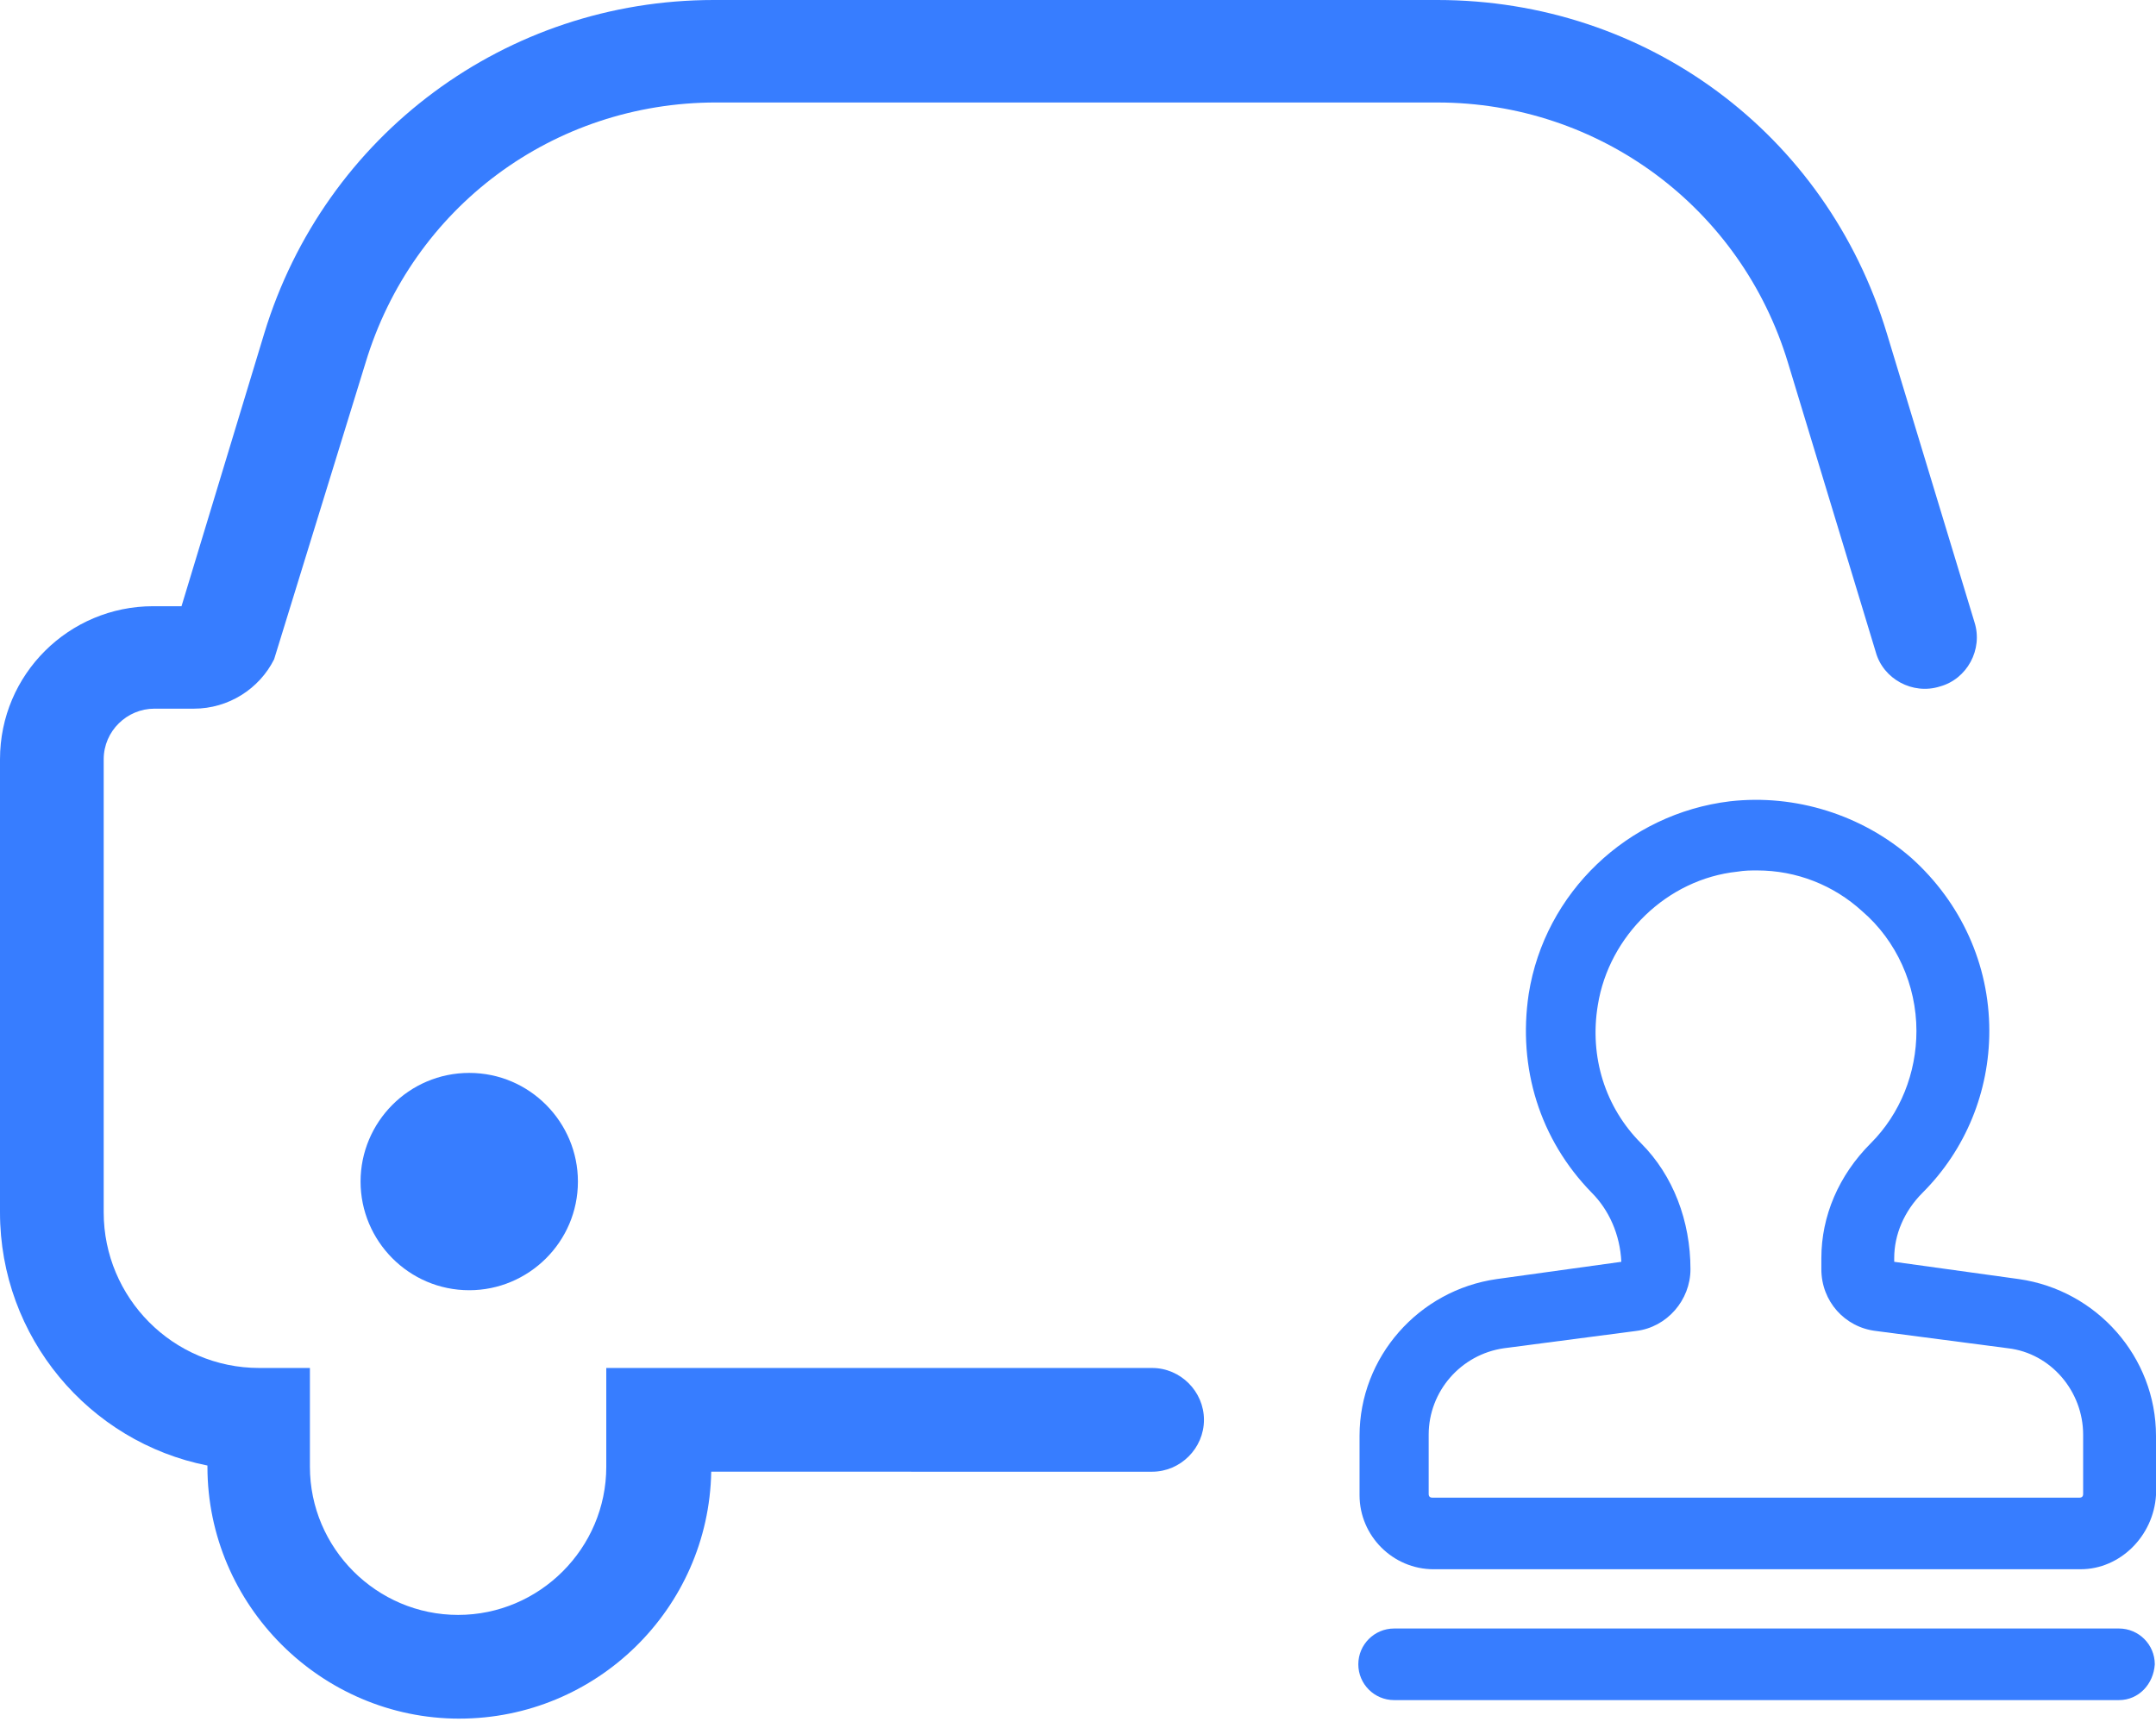
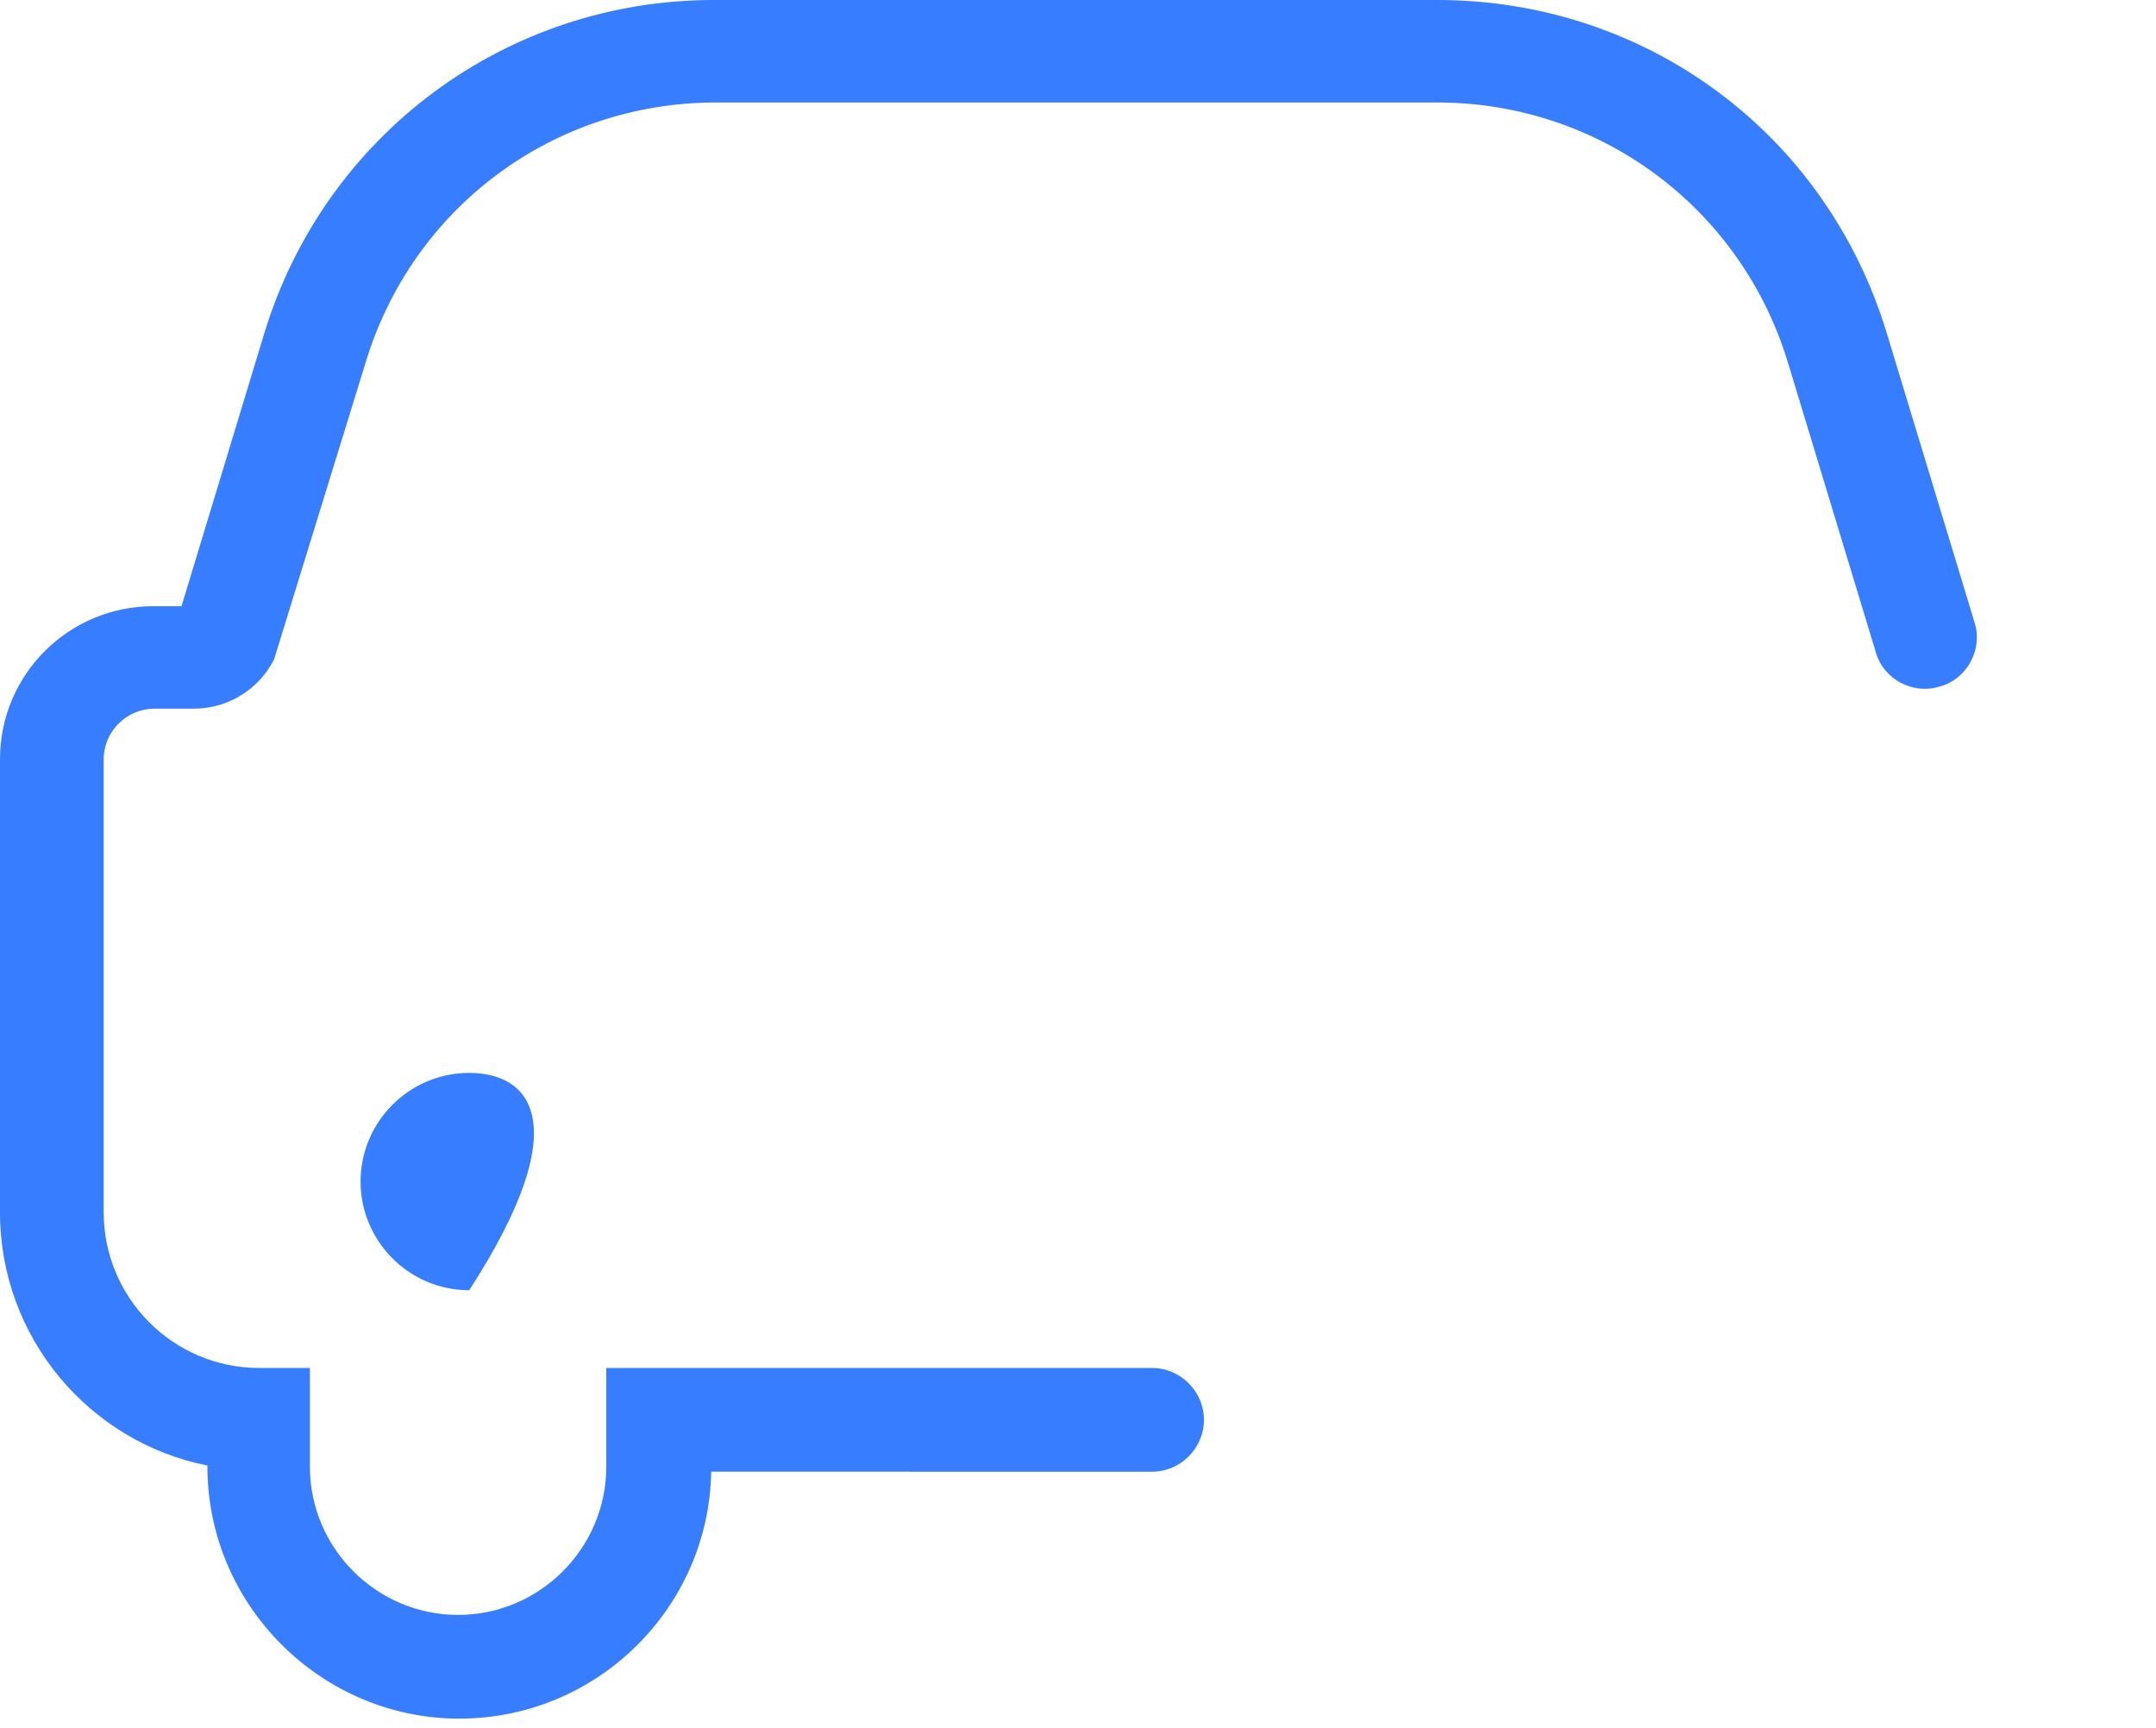
<svg xmlns="http://www.w3.org/2000/svg" width="121" height="97" viewBox="0 0 121 97" fill="none">
  <path d="M25.78 96.468C18.019 96.468 11.642 90.092 11.642 82.33V82.261C4.99 80.944 0 75.053 0 68.054V42.621C0 37.839 3.881 34.027 8.593 34.027H10.187L14.831 18.712C18.227 7.555 28.414 0 40.057 0H80.668C92.38 0 102.498 7.484 105.894 18.712L110.814 34.929C111.299 36.453 110.398 38.116 108.873 38.532C107.349 39.017 105.686 38.116 105.27 36.592L100.35 20.375C97.716 11.643 89.747 5.753 80.668 5.753L40.193 5.752C31.045 5.752 23.145 11.643 20.512 20.374L15.384 37.006C14.552 38.669 12.82 39.778 10.879 39.778H8.661C7.137 39.778 5.82 41.025 5.82 42.619V68.053C5.82 72.835 9.701 76.785 14.552 76.785H17.393V82.329C17.393 86.903 21.136 90.646 25.71 90.646C30.284 90.646 34.026 86.903 34.026 82.329V76.785H64.658C66.252 76.785 67.569 78.102 67.569 79.697C67.569 81.291 66.252 82.608 64.658 82.608L39.916 82.607C39.778 90.299 33.471 96.467 25.779 96.467L25.78 96.468Z" fill="#377DFF" />
-   <path d="M20.236 66.322C20.236 69.648 22.94 72.421 26.335 72.421C29.662 72.421 32.434 69.717 32.434 66.322C32.434 62.995 29.731 60.223 26.335 60.223C22.94 60.223 20.236 62.995 20.236 66.322Z" fill="#377DFF" />
-   <path d="M116.773 88.083H80.459C78.173 88.083 76.301 86.212 76.301 83.924V80.597C76.301 76.162 79.628 72.42 83.993 71.796L90.993 70.826C90.923 69.301 90.299 67.915 89.33 66.945C86.419 63.965 85.171 59.945 85.795 55.788C86.696 50.105 91.339 45.67 97.092 44.977C100.765 44.561 104.507 45.739 107.279 48.164C110.051 50.659 111.645 54.124 111.645 57.866C111.645 61.262 110.328 64.519 107.903 66.945C106.863 67.984 106.308 69.301 106.308 70.618V70.826L113.308 71.796C117.674 72.42 121 76.163 121 80.597V83.924C120.863 86.211 118.991 88.082 116.774 88.082L116.773 88.083ZM98.616 48.858C98.27 48.858 97.922 48.858 97.507 48.927C93.556 49.343 90.299 52.531 89.675 56.411C89.19 59.323 90.091 62.163 92.101 64.173C93.903 65.975 94.873 68.539 94.873 71.242C94.873 72.974 93.556 74.499 91.824 74.707L84.408 75.677C81.982 76.023 80.181 78.103 80.181 80.529V83.856C80.181 83.994 80.251 84.064 80.389 84.064H116.703C116.841 84.064 116.911 83.994 116.911 83.856V80.529C116.911 78.103 115.109 75.955 112.684 75.677L105.269 74.707C103.536 74.499 102.219 73.044 102.219 71.242V70.618C102.219 68.262 103.19 65.974 104.991 64.173C106.654 62.51 107.555 60.223 107.555 57.867C107.555 55.303 106.446 52.807 104.506 51.144C102.913 49.689 100.834 48.858 98.616 48.858L98.616 48.858ZM118.922 95.428H78.242C77.133 95.428 76.232 94.528 76.232 93.418C76.232 92.31 77.133 91.409 78.242 91.409H118.922C120.031 91.409 120.932 92.31 120.932 93.418C120.862 94.528 120.03 95.428 118.922 95.428Z" fill="#377DFF" />
+   <path d="M20.236 66.322C20.236 69.648 22.94 72.421 26.335 72.421C32.434 62.995 29.731 60.223 26.335 60.223C22.94 60.223 20.236 62.995 20.236 66.322Z" fill="#377DFF" />
</svg>